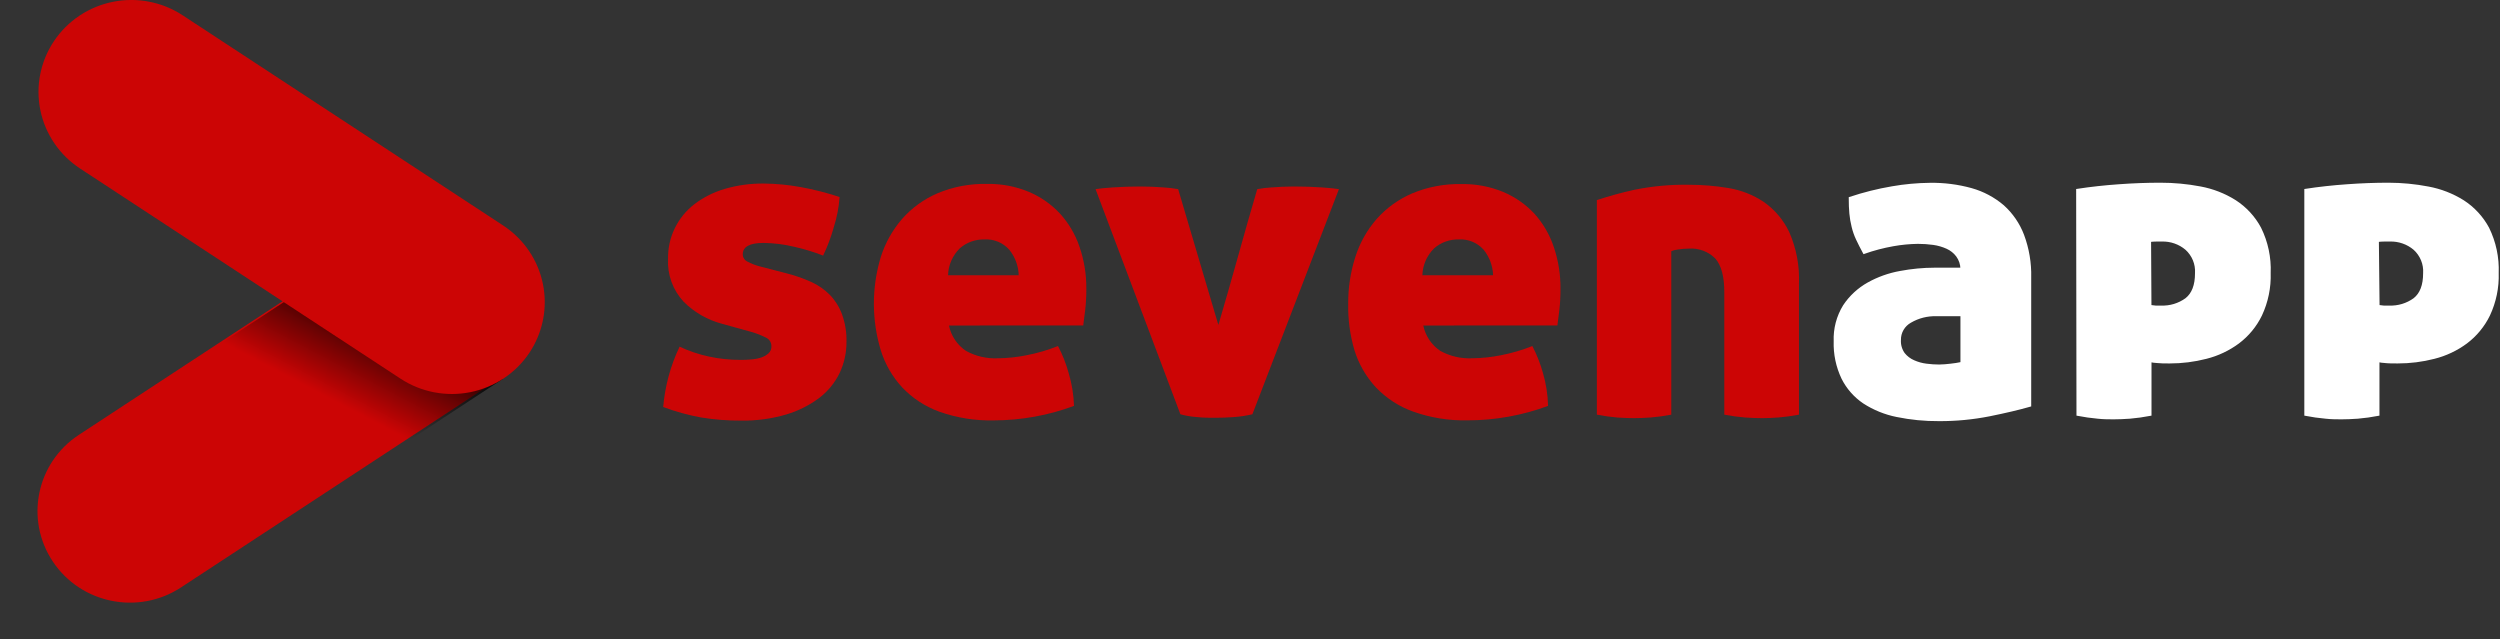
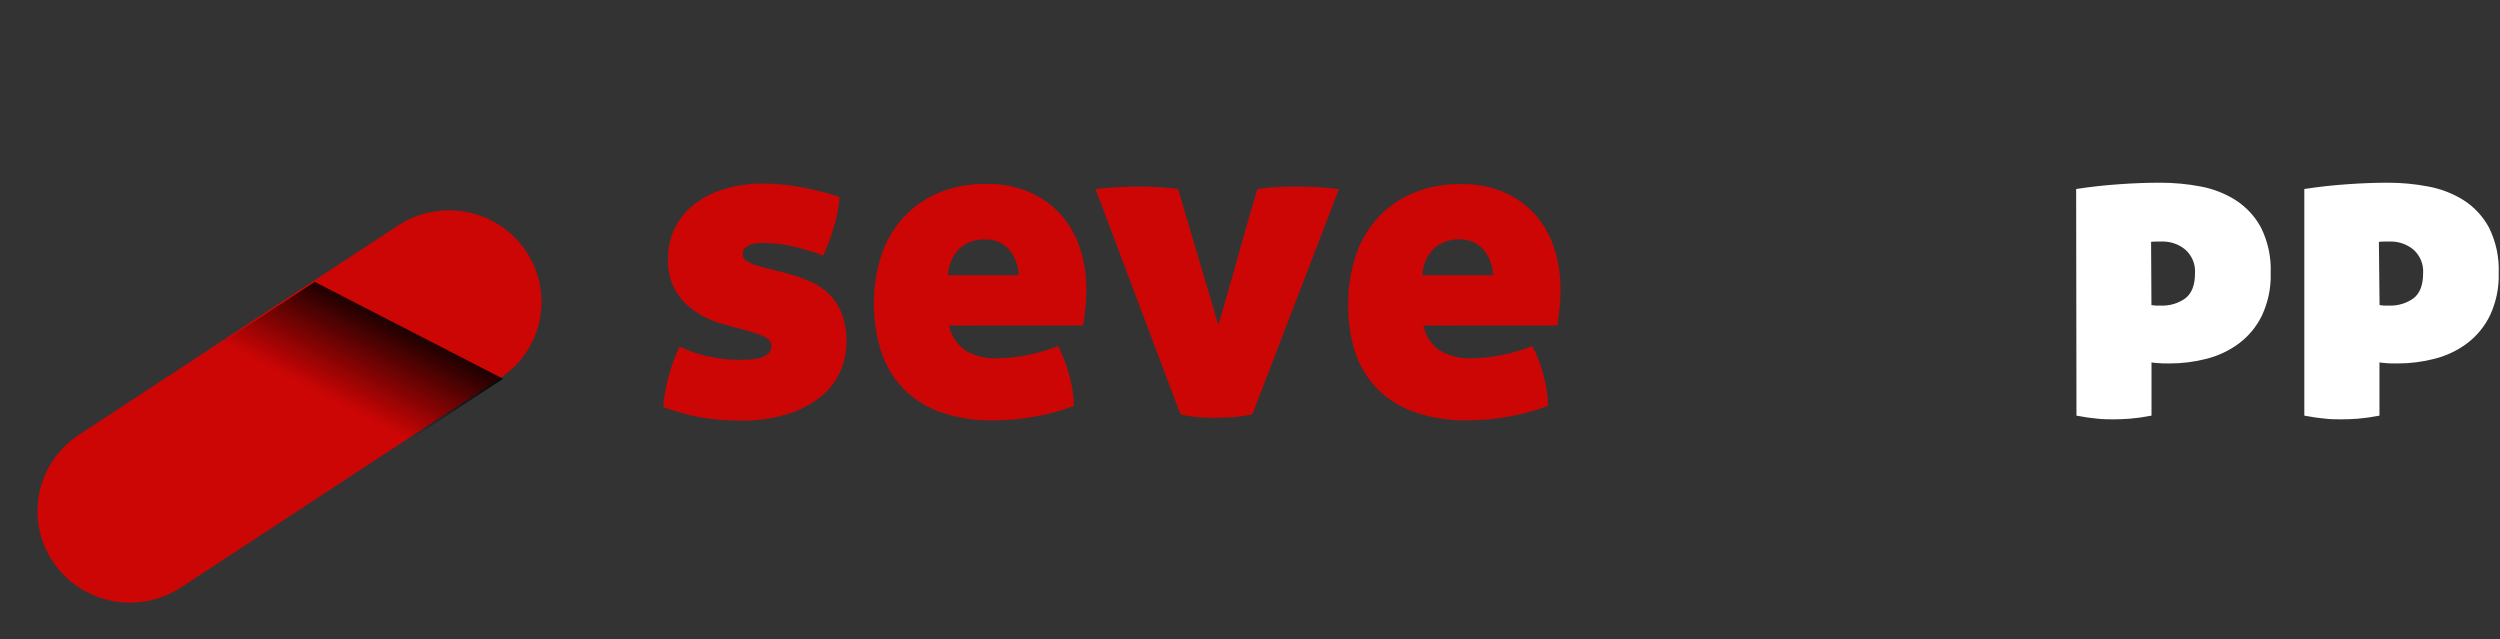
<svg xmlns="http://www.w3.org/2000/svg" width="1040" height="266" viewBox="0 0 1040 266" fill="none">
  <rect x="0" y="0" width="1040" height="266" fill="#333333" stroke="none" />
  <path d="M165.564 93.833L32.816 180.894C15.112 192.504 10.271 216.12 22.002 233.641L22.014 233.659C33.745 251.18 57.606 255.972 75.31 244.362L208.058 157.301C225.761 145.691 230.603 122.075 218.872 104.554L218.86 104.535C207.128 87.014 183.267 82.222 165.564 93.833Z" fill="#CC0505" />
  <path d="M91.997 142.791L161.03 189.224L209.277 157.566L130.906 117.257L91.997 142.791Z" fill="url(#paint0_linear_5_836)" />
-   <path d="M22.455 17.103C25.255 12.917 28.862 9.319 33.069 6.514C37.275 3.709 41.999 1.752 46.97 0.755C51.941 -0.242 57.062 -0.26 62.04 0.703C67.018 1.666 71.756 3.591 75.982 6.367L209.322 93.812C217.864 99.414 223.807 108.145 225.845 118.083C227.884 128.022 225.85 138.355 220.192 146.81V146.81C214.524 155.255 205.701 161.129 195.661 163.142C185.621 165.155 175.185 163.142 166.643 157.546L118.085 125.712L33.302 70.101C29.072 67.327 25.436 63.755 22.602 59.59C19.767 55.425 17.79 50.748 16.782 45.826C15.775 40.904 15.758 35.834 16.731 30.906C17.704 25.977 19.649 21.287 22.455 17.103V17.103Z" fill="#CC0505" />
  <path d="M327.512 113.789C330.953 114.672 334.308 115.854 337.538 117.323C340.418 118.641 343.034 120.463 345.258 122.702C347.481 125.023 349.195 127.774 350.293 130.781C351.614 134.457 352.239 138.342 352.135 142.242C352.164 146.7 351.195 151.109 349.295 155.151C347.333 159.21 344.439 162.759 340.844 165.514C336.703 168.61 332.039 170.952 327.068 172.429C320.957 174.215 314.607 175.074 308.235 174.976C302.759 175.001 297.291 174.575 291.886 173.703C286.43 172.728 281.076 171.258 275.893 169.312C276.63 160.611 278.936 152.112 282.703 144.218C286.624 146.06 290.748 147.445 294.992 148.345C299.219 149.252 303.532 149.709 307.858 149.706C309.344 149.706 310.853 149.706 312.45 149.531C313.892 149.445 315.316 149.171 316.687 148.718C317.801 148.349 318.827 147.759 319.703 146.984C320.121 146.601 320.446 146.13 320.654 145.605C320.861 145.08 320.946 144.516 320.901 143.954C320.908 143.195 320.685 142.451 320.262 141.818C319.84 141.184 319.236 140.69 318.528 140.398C316.759 139.499 314.91 138.764 313.004 138.202L300.515 134.733C294.381 133.14 288.795 129.939 284.344 125.468C282.131 123.068 280.422 120.255 279.318 117.195C278.213 114.134 277.735 110.887 277.911 107.641C277.832 103.246 278.793 98.893 280.719 94.932C282.646 90.971 285.482 87.511 289.003 84.831C292.778 81.991 297.049 79.863 301.602 78.552C306.825 77.04 312.244 76.301 317.685 76.356C322.798 76.4 327.897 76.885 332.924 77.805C338.472 78.789 343.937 80.184 349.273 81.977C348.963 86.211 348.159 90.395 346.877 94.447C345.751 98.529 344.259 102.504 342.419 106.324C338.54 104.811 334.55 103.592 330.484 102.68C326.272 101.655 321.956 101.11 317.618 101.055C311.88 101.055 309.004 102.628 308.989 105.775C308.987 106.429 309.177 107.07 309.535 107.619C309.893 108.169 310.405 108.603 311.008 108.871C312.467 109.641 314.007 110.252 315.6 110.693L327.512 113.789Z" fill="#CC0505" />
  <path d="M394.77 135.413C395.64 139.714 398.181 143.506 401.846 145.973C405.908 148.201 410.517 149.266 415.156 149.047C419.166 149.003 423.162 148.577 427.09 147.773C431.551 146.915 435.919 145.636 440.133 143.953C442.013 147.541 443.5 151.316 444.57 155.216C445.897 159.648 446.643 164.23 446.788 168.85C436.112 172.815 424.806 174.86 413.403 174.887C405.677 175.06 397.985 173.824 390.71 171.243C384.847 169.111 379.567 165.652 375.293 161.144C371.225 156.733 368.194 151.484 366.42 145.776C362.575 133.087 362.575 119.561 366.42 106.872C368.265 101.056 371.283 95.67 375.293 91.043C379.335 86.47 384.35 82.841 389.978 80.417C396.483 77.687 403.5 76.355 410.564 76.509C416.52 76.397 422.435 77.511 427.933 79.78C432.843 81.844 437.258 84.912 440.888 88.782C444.543 92.778 447.322 97.479 449.051 102.591C451 108.244 451.967 114.182 451.912 120.155C451.93 123.088 451.774 126.021 451.447 128.936C451.136 131.549 450.87 133.701 450.626 135.391L394.77 135.413ZM409.455 99.605C405.752 99.53 402.154 100.821 399.361 103.228C396.286 106.207 394.503 110.254 394.393 114.512H423.785C423.68 110.631 422.293 106.891 419.836 103.864C418.55 102.416 416.946 101.278 415.146 100.54C413.346 99.802 411.399 99.482 409.455 99.605V99.605Z" fill="#CC0505" />
  <path d="M523.01 78.685C525.01 78.312 527.033 78.07 529.066 77.96C532.127 77.719 535.255 77.587 538.449 77.587C542.486 77.587 546.258 77.719 549.74 77.96C553.223 78.202 555.641 78.443 556.994 78.685L520.991 172.343C518.424 172.937 515.813 173.326 513.183 173.506C510.543 173.704 507.992 173.792 505.552 173.792C503.112 173.792 500.583 173.792 498.01 173.506C495.654 173.36 493.319 172.97 491.045 172.343L455.752 78.685C457.105 78.443 459.523 78.202 463.028 77.96C466.533 77.719 470.282 77.587 474.319 77.587C477.513 77.587 480.685 77.719 483.88 77.96C485.971 78.066 488.054 78.308 490.113 78.685L506.839 135.174C509.619 125.777 512.348 116.263 515.024 106.633C517.701 97.002 520.363 87.686 523.01 78.685Z" fill="#CC0505" />
  <path d="M592.087 135.413C592.966 139.711 595.505 143.499 599.163 145.973C603.226 148.199 607.834 149.263 612.473 149.047C616.49 149.002 620.494 148.576 624.429 147.773C628.882 146.911 633.242 145.632 637.45 143.953C639.321 147.545 640.808 151.319 641.887 155.216C643.177 159.652 643.885 164.235 643.994 168.85C633.303 172.813 621.982 174.851 610.565 174.865C602.839 175.042 595.146 173.806 587.872 171.221C581.966 169.11 576.646 165.65 572.344 161.122C568.275 156.711 565.245 151.462 563.471 145.754C561.611 139.468 560.729 132.938 560.853 126.39C560.802 119.793 561.797 113.229 563.804 106.938C565.638 101.117 568.658 95.73 572.677 91.109C576.731 86.54 581.752 82.912 587.384 80.483C593.881 77.753 600.891 76.421 607.947 76.575C613.904 76.463 619.818 77.577 625.316 79.846C630.23 81.906 634.645 84.974 638.271 88.847C641.868 92.842 644.607 97.518 646.324 102.591C648.254 108.248 649.214 114.184 649.163 120.155C649.18 123.088 649.025 126.021 648.697 128.936C648.387 131.549 648.12 133.701 647.876 135.391L592.087 135.413ZM606.794 99.605C603.084 99.527 599.478 100.818 596.679 103.228C593.603 106.207 591.82 110.254 591.71 114.512H621.124C621.009 110.633 619.623 106.896 617.175 103.864C615.887 102.418 614.283 101.283 612.483 100.545C610.684 99.806 608.738 99.485 606.794 99.605V99.605Z" fill="#CC0505" />
-   <path d="M702.866 76.864C708.285 76.87 713.695 77.325 719.037 78.225C724.267 79.082 729.251 81.036 733.656 83.955C738.248 87.153 741.918 91.482 744.303 96.513C747.306 103.321 748.694 110.718 748.363 118.138V172.498C745.51 173.047 742.629 173.442 739.734 173.683C737.16 173.859 734.898 173.947 732.946 173.947C730.994 173.947 728.664 173.859 725.958 173.683C723.055 173.443 720.167 173.047 717.307 172.498V121.432C717.307 114.999 716.065 110.454 713.624 107.6C712.181 106.134 710.429 104.999 708.493 104.278C706.557 103.557 704.484 103.267 702.422 103.429C700.973 103.433 699.527 103.55 698.097 103.78C697.116 103.867 696.157 104.111 695.257 104.505V172.498C692.397 173.045 689.509 173.441 686.606 173.683C684.033 173.859 681.77 173.947 679.818 173.947C677.866 173.947 675.574 173.866 672.941 173.705C670.038 173.456 667.15 173.053 664.29 172.498V83.231C669.389 81.549 674.572 80.127 679.818 78.972C687.397 77.421 695.128 76.714 702.866 76.864V76.864Z" fill="#CC0505" />
-   <path d="M763.315 141.956C763.113 136.784 764.456 131.668 767.174 127.246C769.72 123.403 773.158 120.218 777.201 117.959C781.336 115.648 785.836 114.045 790.511 113.217C795.234 112.319 800.031 111.863 804.841 111.856H816.043C816.007 109.891 815.364 107.983 814.202 106.389C813.104 104.937 811.655 103.782 809.987 103.03C808.176 102.214 806.256 101.66 804.286 101.384C802.155 101.091 800.005 100.944 797.853 100.945C794.401 100.993 790.958 101.323 787.56 101.933C783.442 102.663 779.391 103.728 775.449 105.116C774.339 103.052 773.386 101.186 772.587 99.474C771.804 97.813 771.194 96.076 770.768 94.293C770.318 92.504 770.006 90.683 769.836 88.848C769.659 86.96 769.57 84.808 769.57 82.393C775.295 80.482 781.162 79.014 787.117 78.002C792.303 77.093 797.556 76.608 802.822 76.553C808.652 76.457 814.465 77.197 820.08 78.749C824.927 80.109 829.416 82.499 833.235 85.752C836.933 89.074 839.777 93.221 841.531 97.849C843.626 103.467 844.627 109.426 844.481 115.413V168.696C839.823 170.036 834.188 171.353 827.578 172.692C820.684 174.055 813.668 174.724 806.638 174.69C800.744 174.737 794.862 174.163 789.091 172.977C784.214 172.003 779.569 170.117 775.404 167.423C771.618 164.869 768.561 161.39 766.531 157.324C764.245 152.525 763.143 147.258 763.315 141.956ZM806.682 152.143C808.277 152.111 809.869 151.994 811.451 151.791C812.995 151.638 814.528 151.396 816.043 151.067V131.044H805.573C801.767 130.924 798.006 131.875 794.725 133.789C793.356 134.545 792.219 135.655 791.438 137.001C790.656 138.346 790.259 139.877 790.289 141.429C790.168 143.467 790.747 145.486 791.93 147.159C793.028 148.536 794.453 149.622 796.079 150.32C797.767 151.076 799.562 151.572 801.402 151.791C803.153 152.021 804.916 152.138 806.682 152.143Z" fill="white" stroke="white" stroke-miterlimit="10" />
  <path d="M864.18 79.056C869.814 78.192 875.604 77.556 881.549 77.146C887.494 76.707 893.217 76.509 898.718 76.509C904.271 76.498 909.813 77.012 915.267 78.046C920.423 78.99 925.348 80.906 929.774 83.688C934.146 86.508 937.719 90.384 940.156 94.951C943.013 100.744 944.37 107.149 944.104 113.59C944.297 119.606 943.066 125.583 940.511 131.044C938.329 135.555 935.089 139.484 931.061 142.504C927.085 145.444 922.562 147.578 917.751 148.783C912.804 150.057 907.712 150.699 902.6 150.694C900.515 150.694 898.74 150.694 897.276 150.518C896.35 150.475 895.43 150.35 894.526 150.145V172.494C891.702 173.037 888.851 173.433 885.985 173.68C883.457 173.856 881.238 173.943 879.331 173.943C877.423 173.943 875.027 173.943 872.676 173.68C869.87 173.424 867.079 173.028 864.313 172.494L864.18 79.056ZM894.504 127.356C895.238 127.481 895.978 127.569 896.722 127.619C897.653 127.619 898.408 127.619 898.94 127.619C902.723 127.778 906.448 126.655 909.499 124.436C912.25 122.24 913.625 118.706 913.625 113.612C913.739 111.734 913.428 109.855 912.714 108.112C912.001 106.368 910.902 104.804 909.499 103.535C906.664 101.132 903.025 99.864 899.295 99.979H897.188C896.239 99.984 895.291 100.043 894.348 100.154L894.504 127.356Z" fill="white" stroke="white" stroke-miterlimit="10" />
  <path d="M959.099 79.056C964.733 78.192 970.523 77.555 976.468 77.146C982.391 76.707 988.114 76.509 993.637 76.509C999.17 76.515 1004.69 77.044 1010.12 78.09C1015.28 79.037 1020.21 80.953 1024.65 83.732C1029.02 86.551 1032.59 90.428 1035.03 94.995C1037.86 100.78 1039.21 107.167 1038.96 113.59C1039.15 119.606 1037.92 125.583 1035.36 131.044C1033.17 135.55 1029.94 139.478 1025.91 142.504C1021.94 145.444 1017.41 147.577 1012.6 148.783C1007.66 150.057 1002.56 150.699 997.453 150.693C995.368 150.693 993.593 150.693 992.129 150.518C991.195 150.474 990.267 150.349 989.356 150.144V172.494C986.532 173.038 983.682 173.434 980.816 173.68C978.309 173.855 976.068 173.943 974.161 173.943C972.253 173.943 969.835 173.943 967.506 173.68C964.685 173.427 961.879 173.031 959.099 172.494V79.056ZM989.4 127.356C990.135 127.479 990.875 127.567 991.619 127.619C992.528 127.619 993.305 127.619 993.837 127.619C997.62 127.778 1001.34 126.655 1004.4 124.436C1007.15 122.24 1008.52 118.706 1008.52 113.612C1008.64 111.734 1008.33 109.855 1007.61 108.111C1006.9 106.368 1005.8 104.804 1004.4 103.535C1001.56 101.136 997.922 99.868 994.192 99.978H991.974C991.017 99.984 990.062 100.043 989.112 100.154L989.4 127.356Z" fill="white" stroke="white" stroke-miterlimit="10" />
  <defs>
    <linearGradient id="paint0_linear_5_836" x1="141.176" y1="167.907" x2="163.09" y2="126.028" gradientUnits="userSpaceOnUse">
      <stop stop-opacity="0" />
      <stop offset="1" />
    </linearGradient>
  </defs>
</svg>